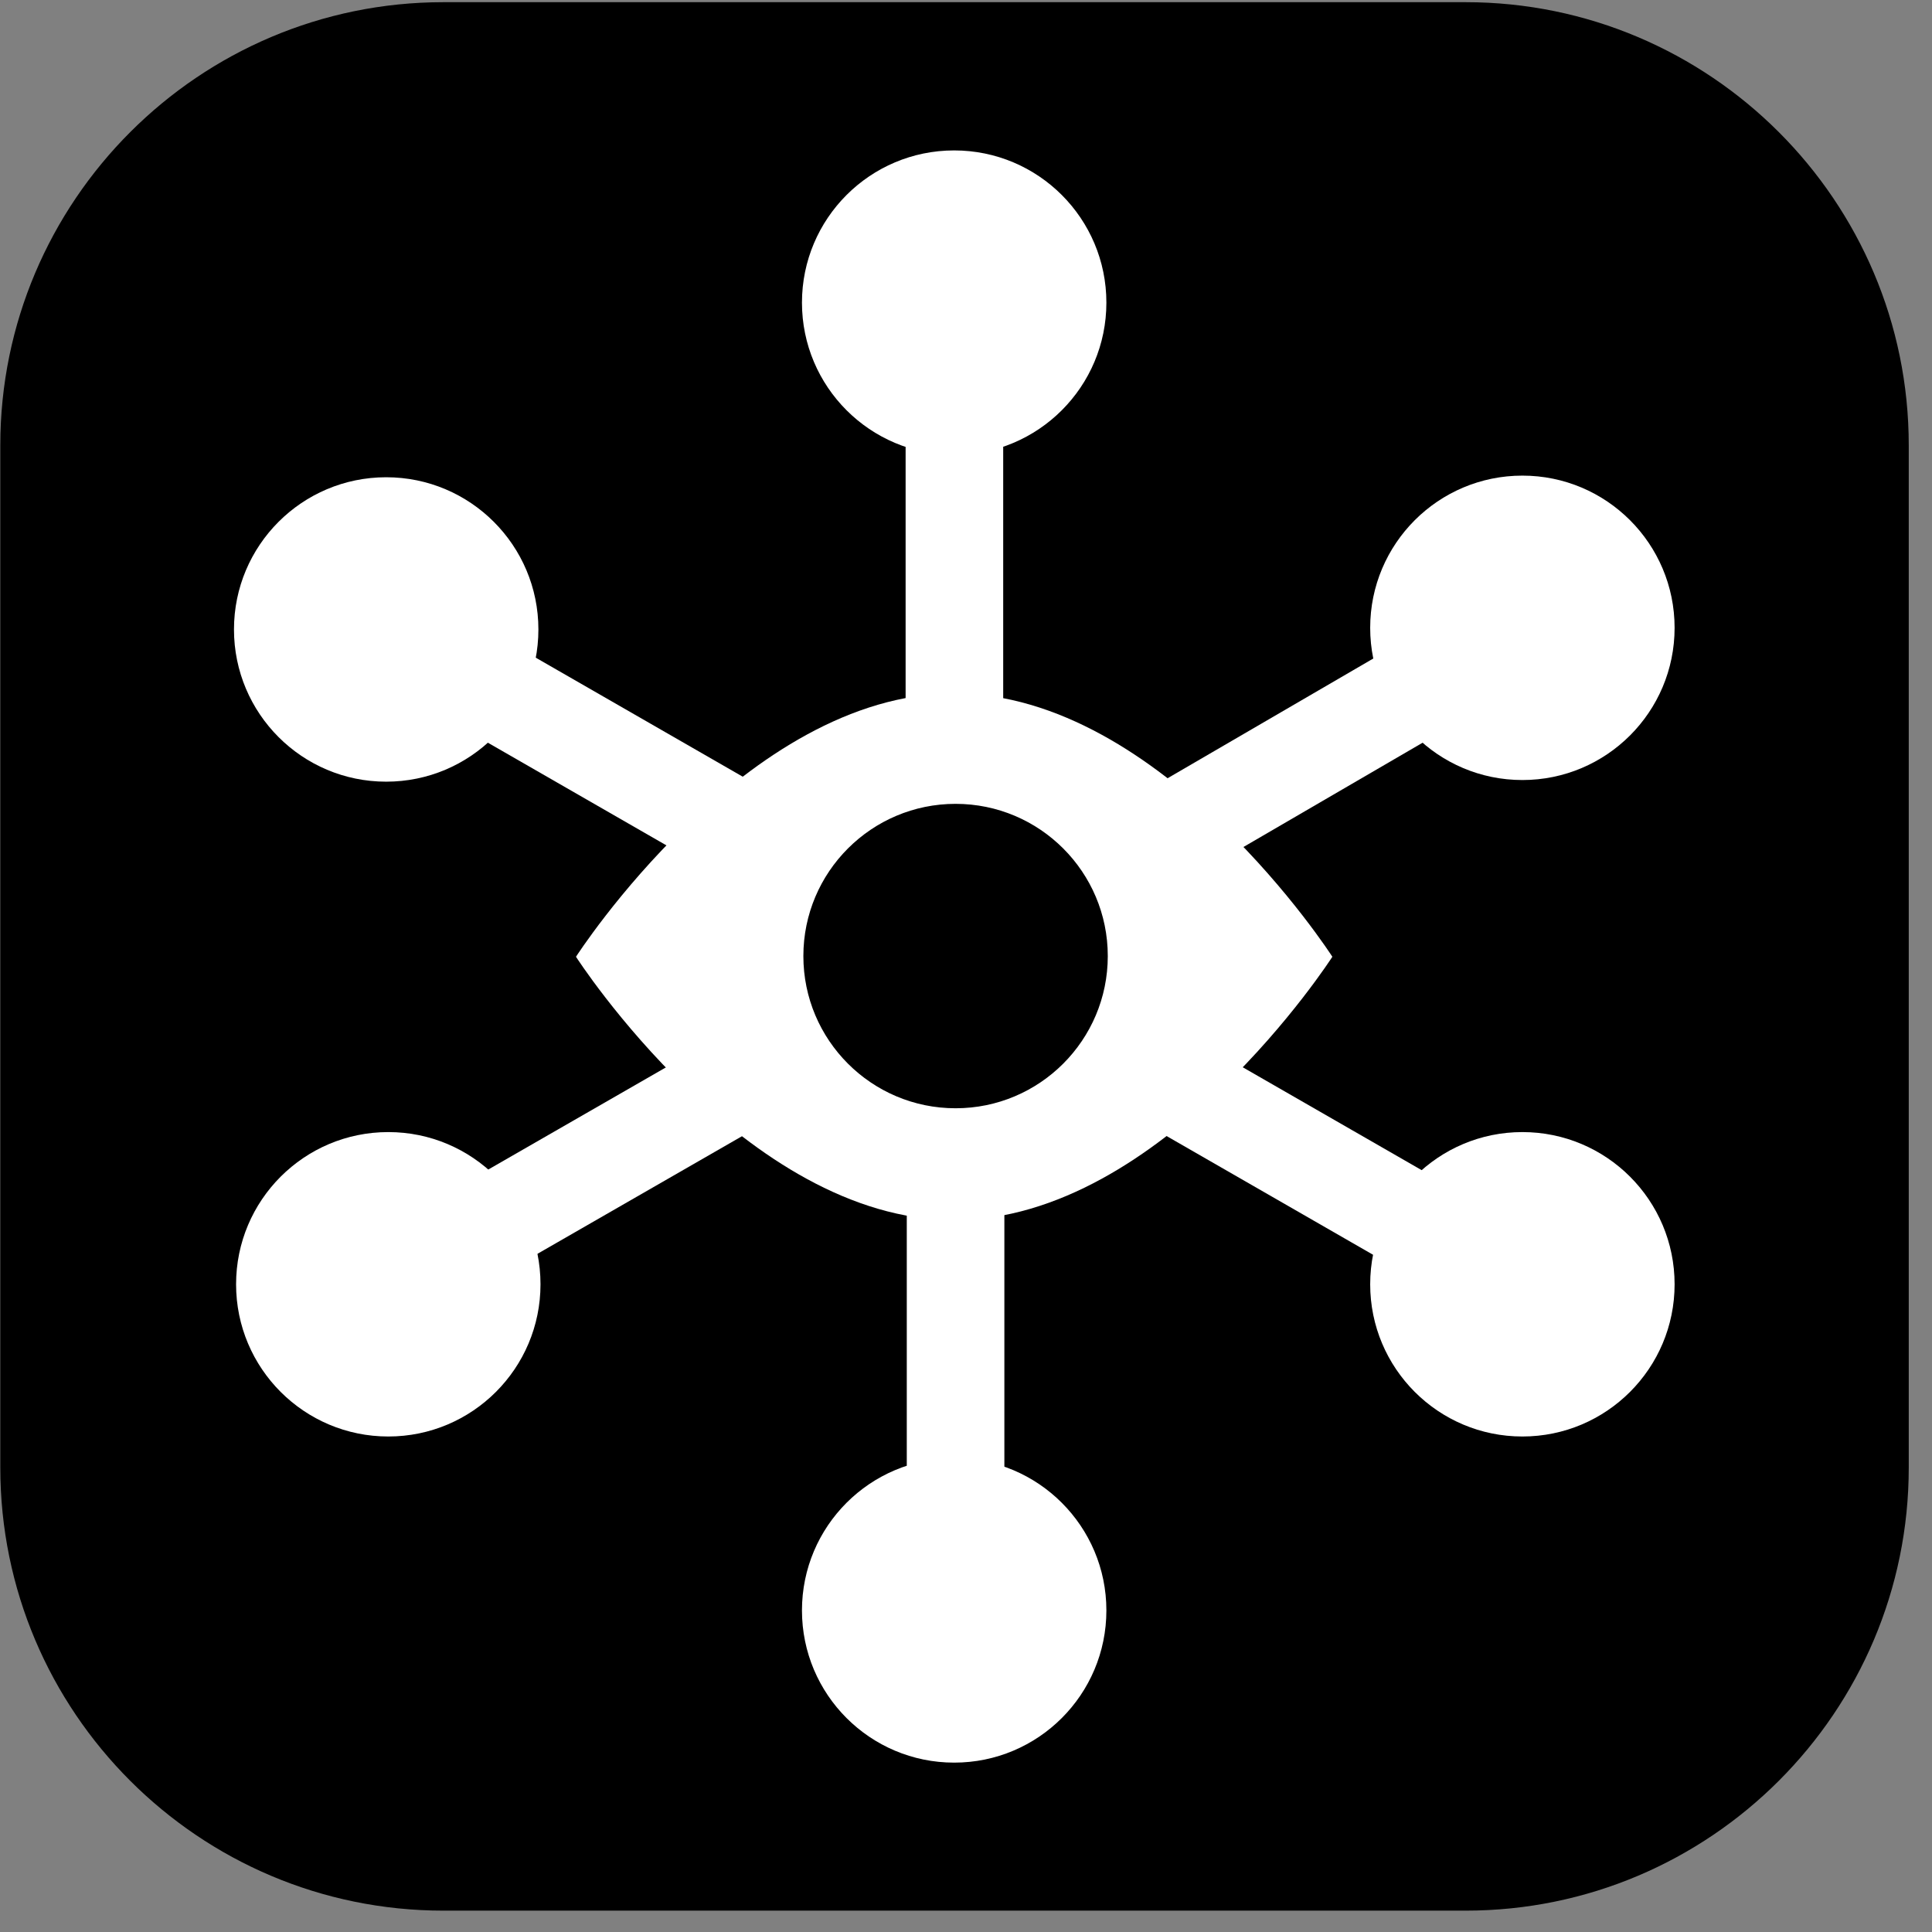
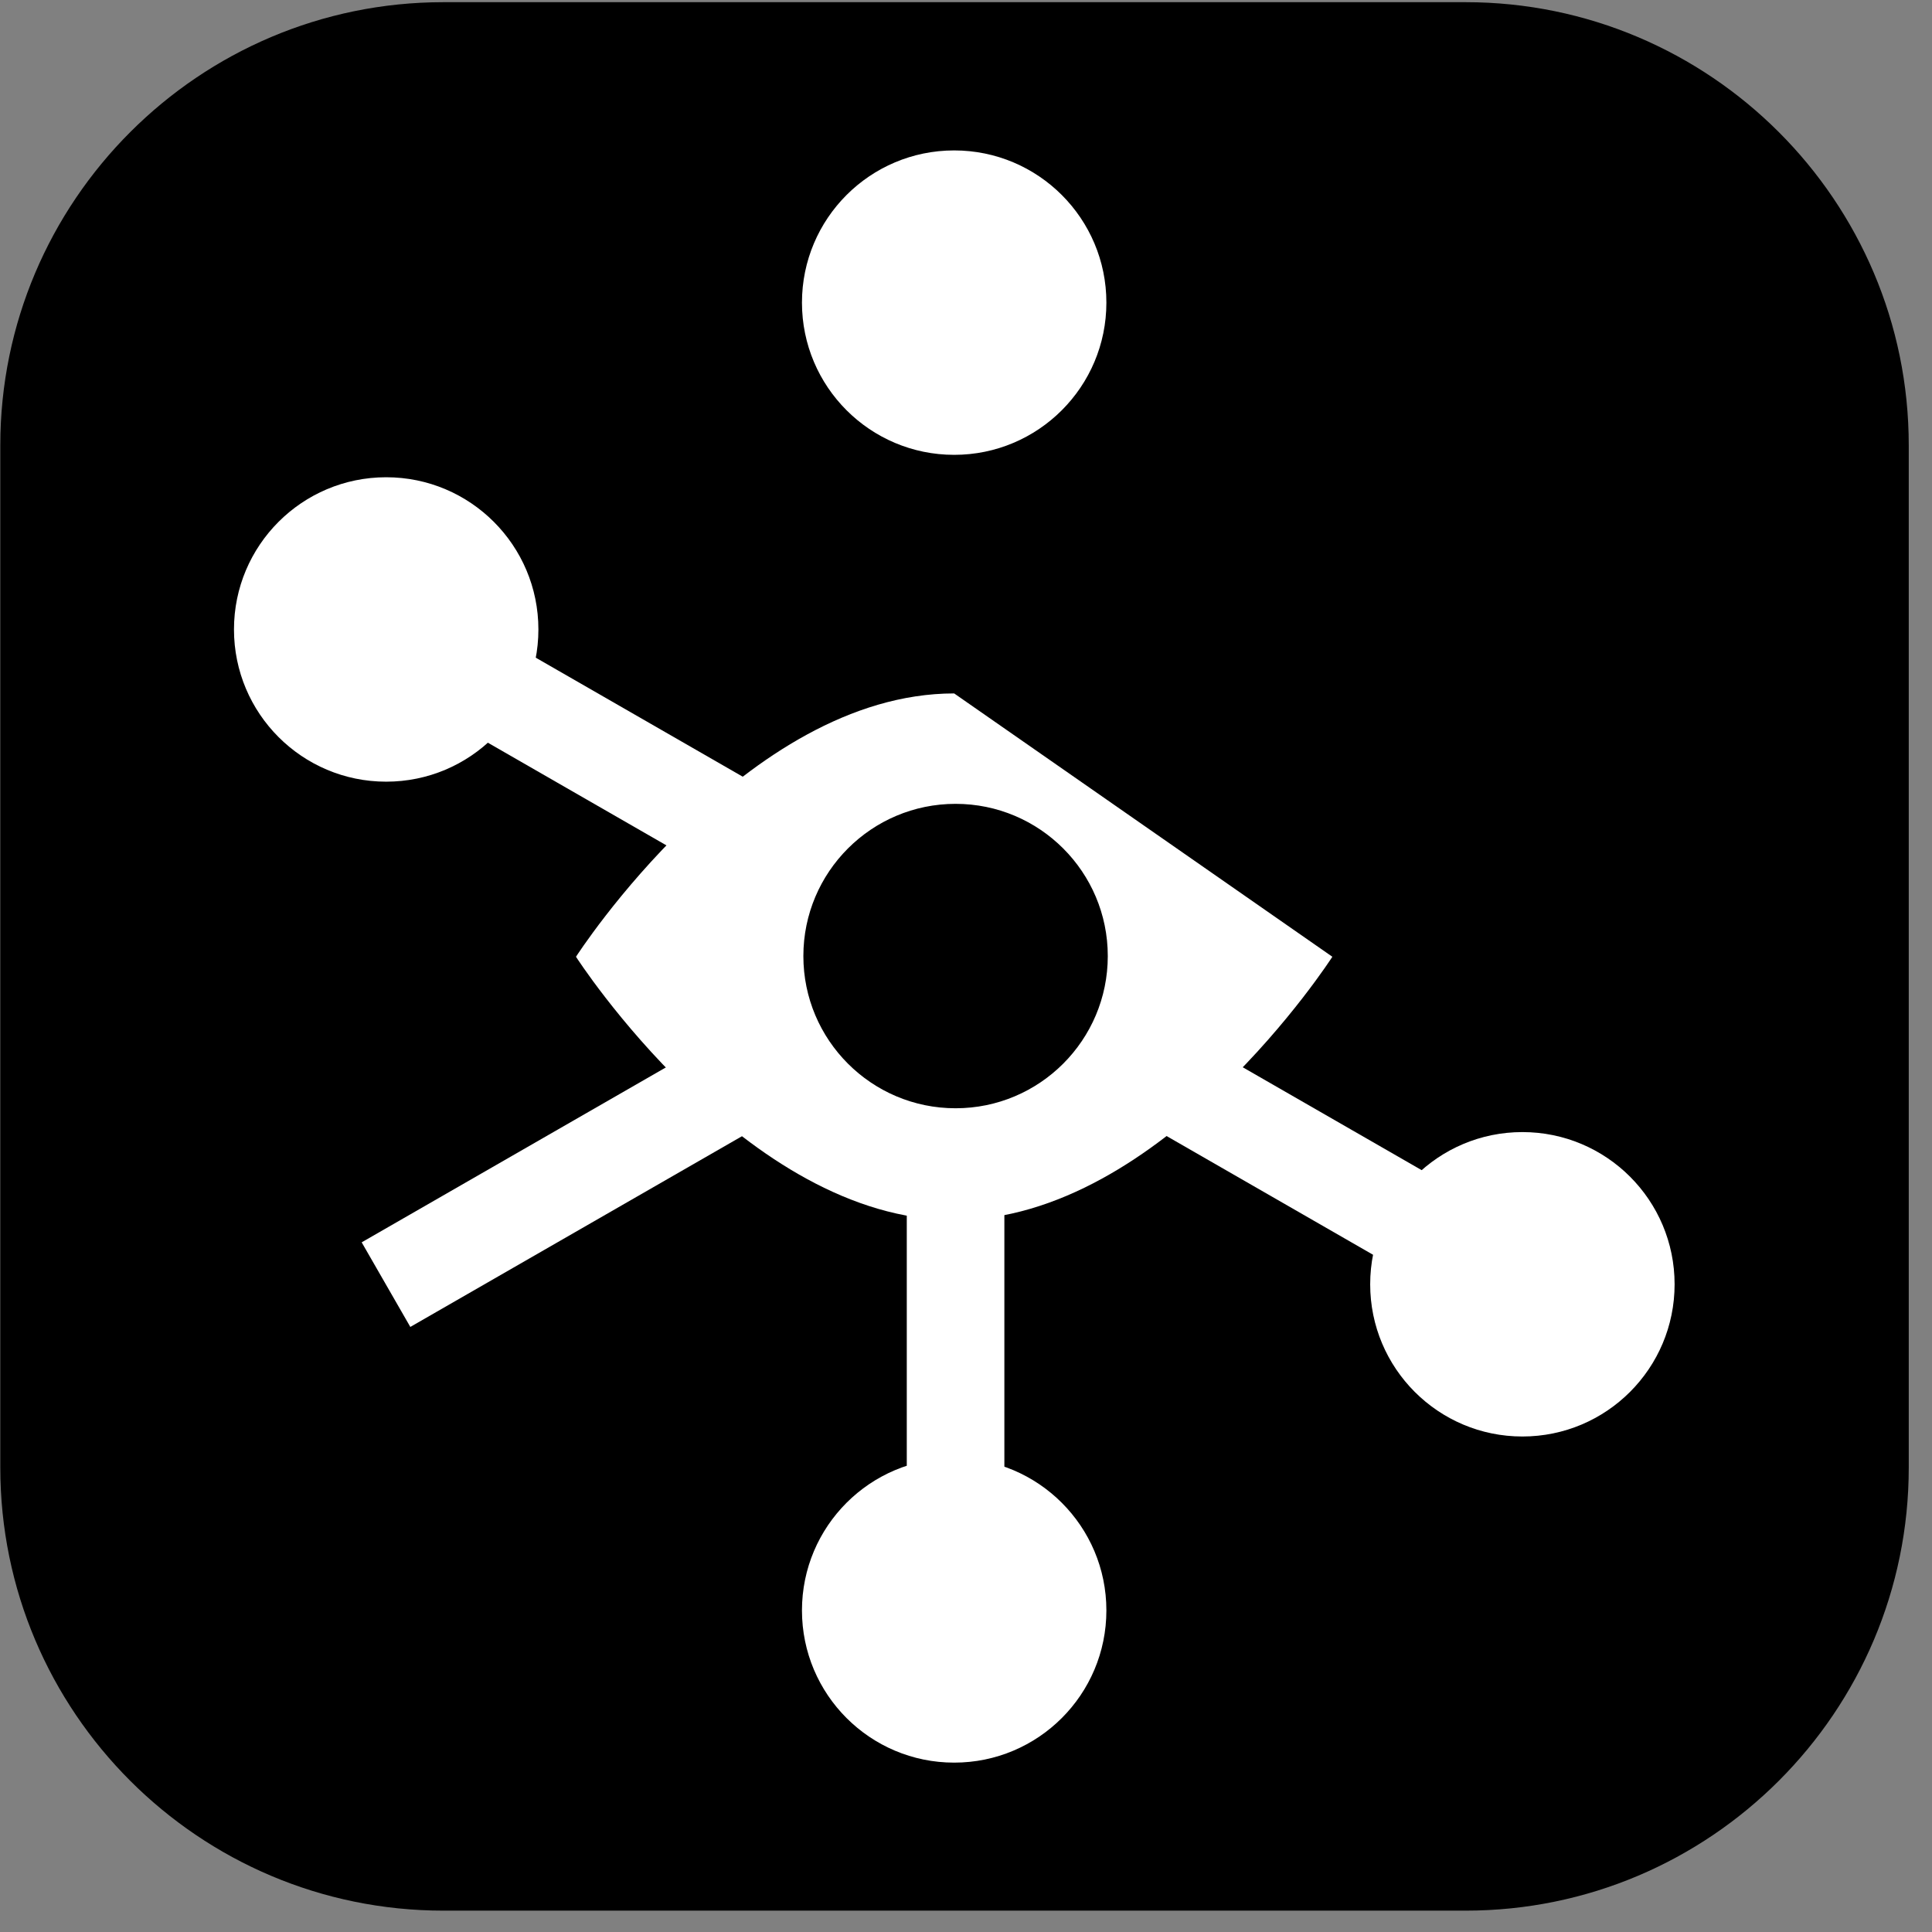
<svg xmlns="http://www.w3.org/2000/svg" id="Camada_1" data-name="Camada 1" version="1.1" viewBox="0 0 24 24" width="24px" height="24px">
  <rect x="0" y="0" width="24" height="24" fill="#808080" stroke="none" />
  <defs>
    <style>
      .cls-1 {
        fill: #000;
      }

      .cls-1, .cls-2, .cls-3 {
        stroke-width: 0px;
      }

      .cls-2 {
        opacity: 0;
      }

      .cls-2, .cls-3 {
        fill: #fff;
      }
    </style>
  </defs>
  <g style="" transform="matrix(0.029, 0, 0, 0.029, -3.804, -3.798)">
    <path class="cls-1" d="M759,131.9h-437.9c-104.7,0-189.8,85.2-189.8,189.8v437.9c0,104.7,85.1,189.8,189.8,189.8h437.9c104.7,0,189.8-85.1,189.8-189.8v-437.9c0-104.7-85.2-189.8-189.8-189.8Z" />
    <g>
-       <circle class="cls-3" cx="783.3" cy="399.9" r="65.2" />
      <circle class="cls-3" cx="539.9" cy="260.6" r="65.2" />
      <circle class="cls-3" cx="296.6" cy="400.6" r="65.2" />
-       <circle class="cls-3" cx="297.5" cy="681.1" r="65.2" />
      <circle class="cls-3" cx="539.9" cy="820.8" r="65.2" />
      <circle class="cls-3" cx="783.3" cy="681.1" r="65.2" />
      <g>
        <path class="cls-2" d="M782.4,680.6c-161.9-93.5-323.9-187-485.8-280.5" />
        <path class="cls-2" d="M783.3,400.1c-161.9,93.7-323.9,187.3-485.8,281" />
        <path class="cls-2" d="M540.5,821.6c-.2-187-.3-374-.5-561" />
-         <path class="cls-3" d="M701.9,540.8s-72.5,112.8-162,112.8-162-112.8-162-112.8c0,0,72.5-112.8,162-112.8s162,112.8,162,112.8ZM540.5,475.3c-36,0-65.2,29.2-65.2,65.2s29.2,65.2,65.2,65.2,65.2-29.2,65.2-65.2-29.2-65.2-65.2-65.2Z" />
+         <path class="cls-3" d="M701.9,540.8s-72.5,112.8-162,112.8-162-112.8-162-112.8c0,0,72.5-112.8,162-112.8ZM540.5,475.3c-36,0-65.2,29.2-65.2,65.2s29.2,65.2,65.2,65.2,65.2-29.2,65.2-65.2-29.2-65.2-65.2-65.2Z" />
      </g>
-       <rect class="cls-3" x="628.7" y="420.7" width="165.9" height="41.8" transform="translate(-125.6 418.1) rotate(-30.2)" />
      <rect class="cls-3" x="519.6" y="643.1" width="41.8" height="178.5" />
      <rect class="cls-3" x="285.6" y="619.1" width="165" height="41.8" transform="translate(-270.1 268.8) rotate(-29.9)" />
      <rect class="cls-3" x="349" y="357.7" width="41.8" height="169" transform="translate(-197.9 542.3) rotate(-60.1)" />
      <rect class="cls-3" x="689.3" y="554.7" width="41.8" height="169" transform="translate(-198 936.1) rotate(-60.1)" />
-       <rect class="cls-3" x="519.1" y="260.6" width="41.8" height="181.6" />
    </g>
  </g>
</svg>